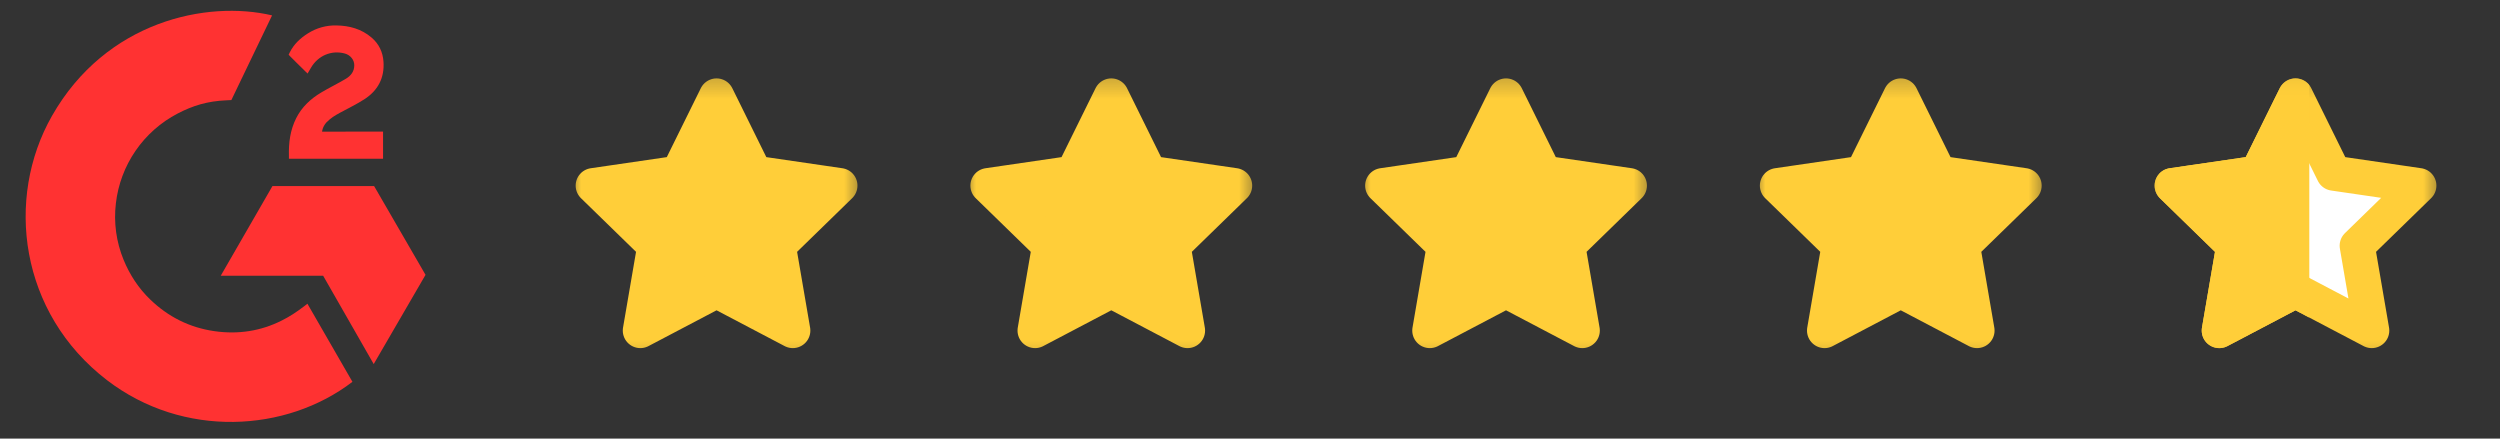
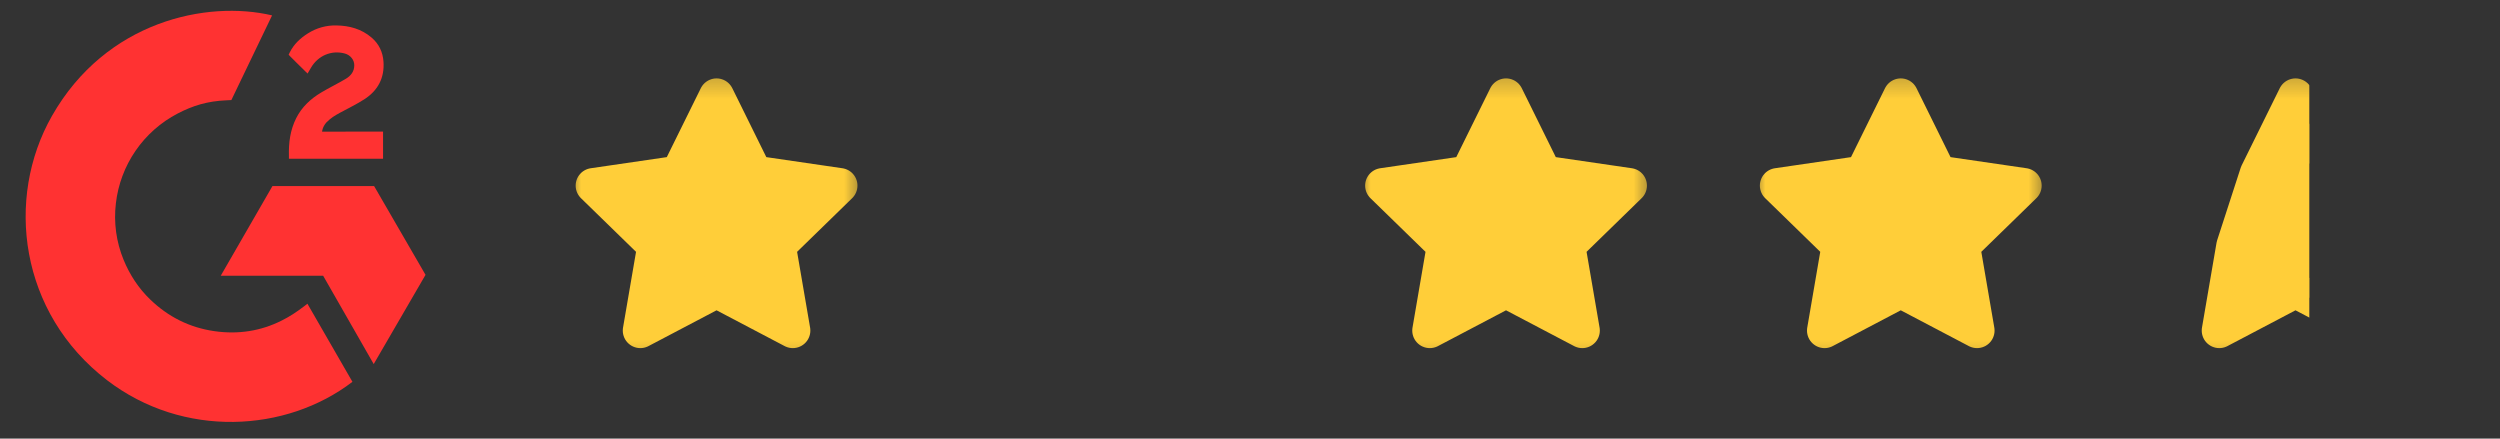
<svg xmlns="http://www.w3.org/2000/svg" width="114" height="20" viewBox="0 0 114 20" fill="none">
  <rect x="0" y="0" width="114" height="20" fill="#333333" stroke="none" />
  <g clip-path="url(#clip0_2191_31784)">
    <path d="M14.018 13.849C14.708 15.046 15.39 16.229 16.071 17.411C13.054 19.721 8.36 20 4.885 17.34C0.885 14.276 0.228 9.049 2.369 5.286C4.832 0.957 9.44 3.12924e-06 12.407 0.702C12.327 0.876 10.55 4.563 10.55 4.563C10.55 4.563 10.409 4.572 10.33 4.574C9.453 4.611 8.8 4.815 8.1 5.177C7.331 5.578 6.673 6.16 6.182 6.874C5.691 7.588 5.383 8.412 5.284 9.272C5.18 10.145 5.301 11.03 5.634 11.843C5.916 12.531 6.315 13.142 6.85 13.657C7.67 14.449 8.647 14.939 9.778 15.101C10.85 15.255 11.88 15.103 12.846 14.617C13.208 14.436 13.516 14.235 13.877 13.96C13.922 13.93 13.963 13.892 14.018 13.849Z" fill="#FF3232" />
    <path d="M14.025 3.354C13.85 3.182 13.688 3.023 13.526 2.863C13.43 2.768 13.337 2.669 13.238 2.576C13.203 2.542 13.162 2.496 13.162 2.496C13.162 2.496 13.195 2.425 13.21 2.396C13.398 2.016 13.694 1.739 14.046 1.519C14.434 1.273 14.886 1.148 15.346 1.16C15.934 1.171 16.48 1.318 16.942 1.712C17.282 2.003 17.456 2.372 17.487 2.813C17.538 3.556 17.231 4.126 16.62 4.523C16.261 4.757 15.874 4.937 15.486 5.151C15.272 5.27 15.089 5.373 14.88 5.587C14.695 5.802 14.687 6.004 14.687 6.004L17.467 6V7.239H13.175V7.119C13.159 6.511 13.23 5.938 13.508 5.385C13.765 4.878 14.163 4.507 14.642 4.221C15.01 4.001 15.399 3.814 15.768 3.594C15.996 3.459 16.157 3.261 16.155 2.974C16.155 2.727 15.976 2.508 15.72 2.439C15.115 2.276 14.5 2.537 14.18 3.09C14.133 3.171 14.086 3.251 14.025 3.354ZM19.404 12.533L17.06 8.486H12.423L10.065 12.575H14.736L17.041 16.602L19.404 12.533Z" fill="#FF3232" />
  </g>
  <g clip-path="url(#clip1_2191_31784)">
    <mask id="mask0_2191_31784" style="mask-type:luminance" maskUnits="userSpaceOnUse" x="25" y="3" width="15" height="14">
      <path d="M39.425 3.25H25.925V16.75H39.425V3.25Z" fill="white" />
    </mask>
    <g mask="url(#mask0_2191_31784)">
      <path d="M32.675 4.375L34.413 7.896L38.3 8.464L35.488 11.204L36.152 15.074L32.675 13.246L29.199 15.074L29.863 11.204L27.05 8.464L30.937 7.896L32.675 4.375Z" fill="#FFCE39" stroke="#FFCE39" stroke-width="1.6" stroke-linecap="round" stroke-linejoin="round" />
    </g>
  </g>
  <g clip-path="url(#clip2_2191_31784)">
    <mask id="mask1_2191_31784" style="mask-type:luminance" maskUnits="userSpaceOnUse" x="43" y="3" width="15" height="14">
      <path d="M57.425 3.25H43.925V16.75H57.425V3.25Z" fill="white" />
    </mask>
    <g mask="url(#mask1_2191_31784)">
      <path d="M50.675 4.375L52.413 7.896L56.3 8.464L53.488 11.204L54.152 15.074L50.675 13.246L47.199 15.074L47.863 11.204L45.05 8.464L48.937 7.896L50.675 4.375Z" fill="#FFCE39" stroke="#FFCE39" stroke-width="1.6" stroke-linecap="round" stroke-linejoin="round" />
    </g>
  </g>
  <g clip-path="url(#clip3_2191_31784)">
    <mask id="mask2_2191_31784" style="mask-type:luminance" maskUnits="userSpaceOnUse" x="61" y="3" width="15" height="14">
      <path d="M75.425 3.25H61.925V16.75H75.425V3.25Z" fill="white" />
    </mask>
    <g mask="url(#mask2_2191_31784)">
      <path d="M68.675 4.375L70.413 7.896L74.3 8.464L71.488 11.204L72.152 15.074L68.675 13.246L65.199 15.074L65.863 11.204L63.05 8.464L66.937 7.896L68.675 4.375Z" fill="#FFCE39" stroke="#FFCE39" stroke-width="1.6" stroke-linecap="round" stroke-linejoin="round" />
    </g>
  </g>
  <g clip-path="url(#clip4_2191_31784)">
    <mask id="mask3_2191_31784" style="mask-type:luminance" maskUnits="userSpaceOnUse" x="79" y="3" width="15" height="14">
      <path d="M93.425 3.25H79.925V16.75H93.425V3.25Z" fill="white" />
    </mask>
    <g mask="url(#mask3_2191_31784)">
      <path d="M86.675 4.375L88.413 7.896L92.3 8.464L89.488 11.204L90.152 15.074L86.675 13.246L83.199 15.074L83.863 11.204L81.05 8.464L84.937 7.896L86.675 4.375Z" fill="#FFCE39" stroke="#FFCE39" stroke-width="1.6" stroke-linecap="round" stroke-linejoin="round" />
    </g>
  </g>
  <g clip-path="url(#clip5_2191_31784)">
    <mask id="mask4_2191_31784" style="mask-type:luminance" maskUnits="userSpaceOnUse" x="97" y="3" width="15" height="14">
      <path d="M111.425 3.25H97.925V16.75H111.425V3.25Z" fill="white" />
    </mask>
    <g mask="url(#mask4_2191_31784)">
-       <path d="M104.675 4.375L106.413 7.896L110.3 8.464L107.488 11.204L108.152 15.074L104.675 13.246L101.199 15.074L101.863 11.204L99.05 8.464L102.937 7.896L104.675 4.375Z" fill="white" stroke="#FFCE39" stroke-width="1.6" stroke-linecap="round" stroke-linejoin="round" />
-     </g>
+       </g>
  </g>
  <g clip-path="url(#clip6_2191_31784)">
    <g clip-path="url(#clip7_2191_31784)">
      <mask id="mask5_2191_31784" style="mask-type:luminance" maskUnits="userSpaceOnUse" x="97" y="3" width="15" height="14">
        <path d="M111.425 3.25H97.925V16.75H111.425V3.25Z" fill="white" />
      </mask>
      <g mask="url(#mask5_2191_31784)">
-         <path d="M104.675 4.375L106.413 7.896L110.3 8.464L107.488 11.204L108.152 15.074L104.675 13.246L101.199 15.074L101.863 11.204L99.05 8.464L102.937 7.896L104.675 4.375Z" fill="#FFCE39" stroke="#FFCE39" stroke-width="1.6" stroke-linecap="round" stroke-linejoin="round" />
+         <path d="M104.675 4.375L106.413 7.896L110.3 8.464L107.488 11.204L108.152 15.074L104.675 13.246L101.199 15.074L101.863 11.204L102.937 7.896L104.675 4.375Z" fill="#FFCE39" stroke="#FFCE39" stroke-width="1.6" stroke-linecap="round" stroke-linejoin="round" />
      </g>
    </g>
  </g>
  <defs>
    <clipPath id="clip0_2191_31784">
      <rect width="19.632" height="20" fill="white" />
    </clipPath>
    <clipPath id="clip1_2191_31784">
      <rect width="14.625" height="13.5" fill="white" transform="translate(25.32 3.25)" />
    </clipPath>
    <clipPath id="clip2_2191_31784">
-       <rect width="14.625" height="13.5" fill="white" transform="translate(43.319 3.25)" />
-     </clipPath>
+       </clipPath>
    <clipPath id="clip3_2191_31784">
      <rect width="14.625" height="13.5" fill="white" transform="translate(61.319 3.25)" />
    </clipPath>
    <clipPath id="clip4_2191_31784">
      <rect width="14.625" height="13.5" fill="white" transform="translate(79.32 3.25)" />
    </clipPath>
    <clipPath id="clip5_2191_31784">
      <rect width="14.625" height="13.5" fill="white" transform="translate(97.32 3.25)" />
    </clipPath>
    <clipPath id="clip6_2191_31784">
      <rect width="10" height="18" fill="white" transform="translate(95.316 1)" />
    </clipPath>
    <clipPath id="clip7_2191_31784">
      <rect width="14.625" height="13.5" fill="white" transform="translate(97.32 3.25)" />
    </clipPath>
  </defs>
</svg>